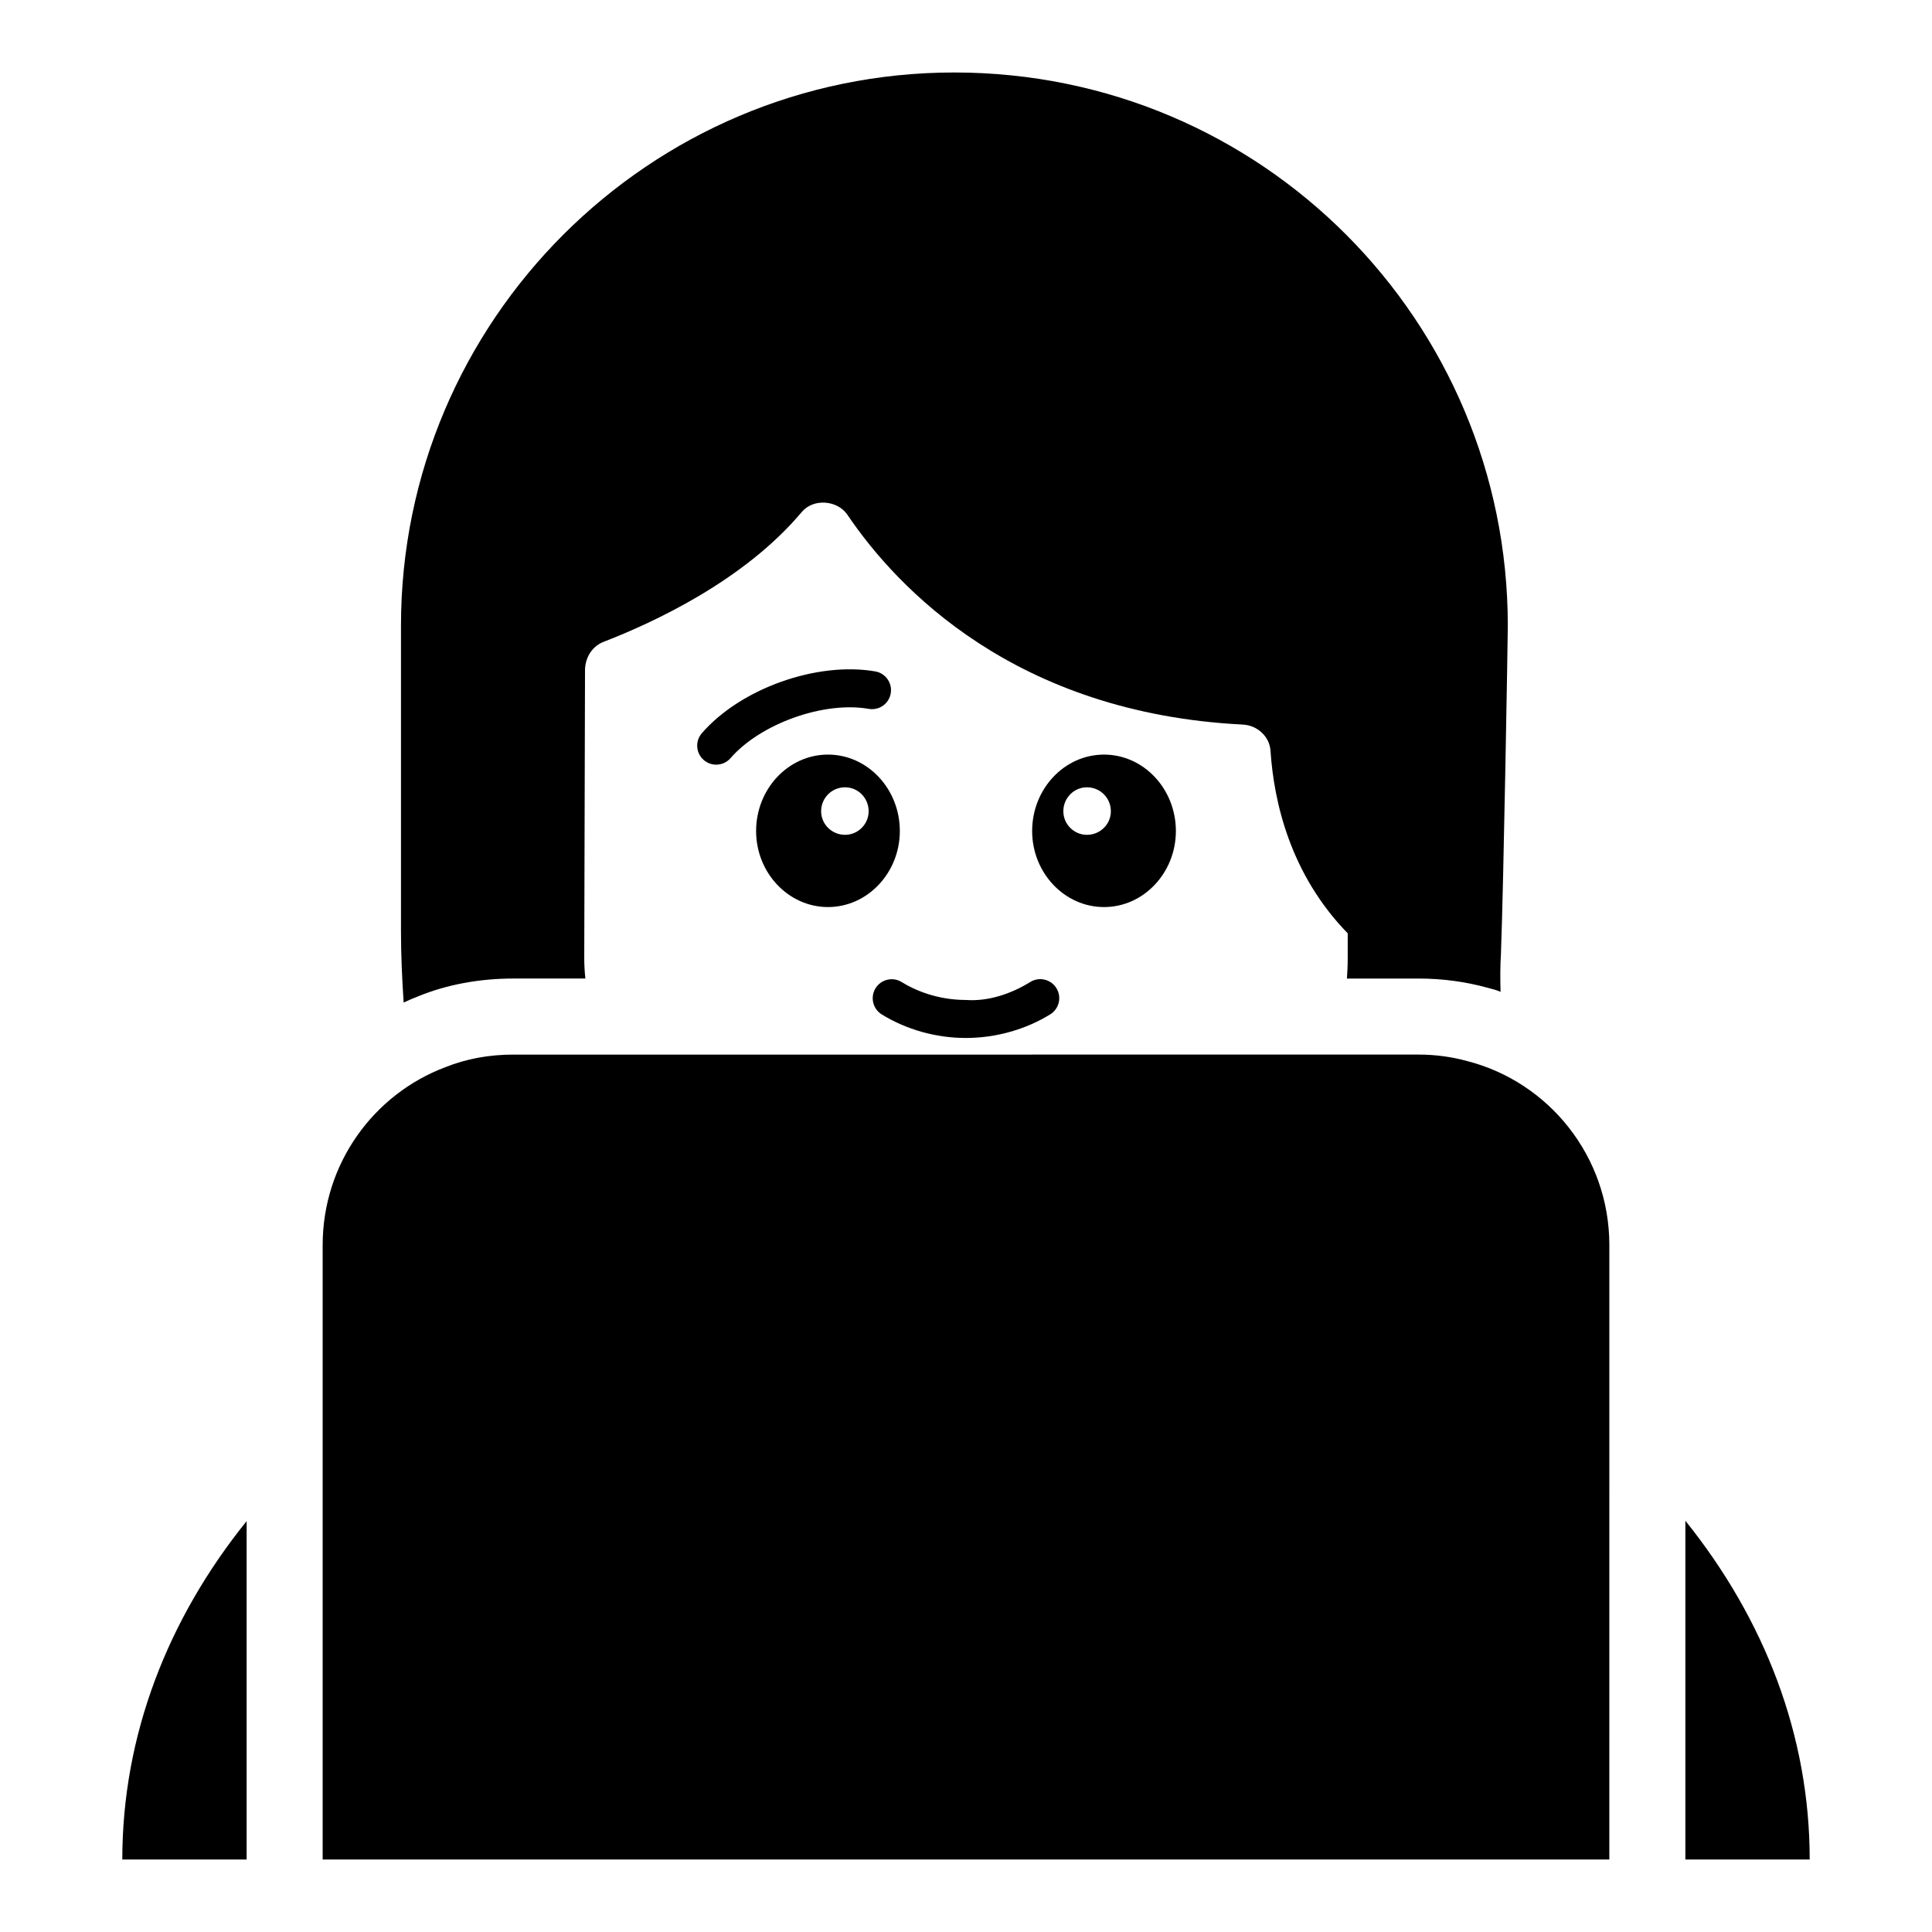
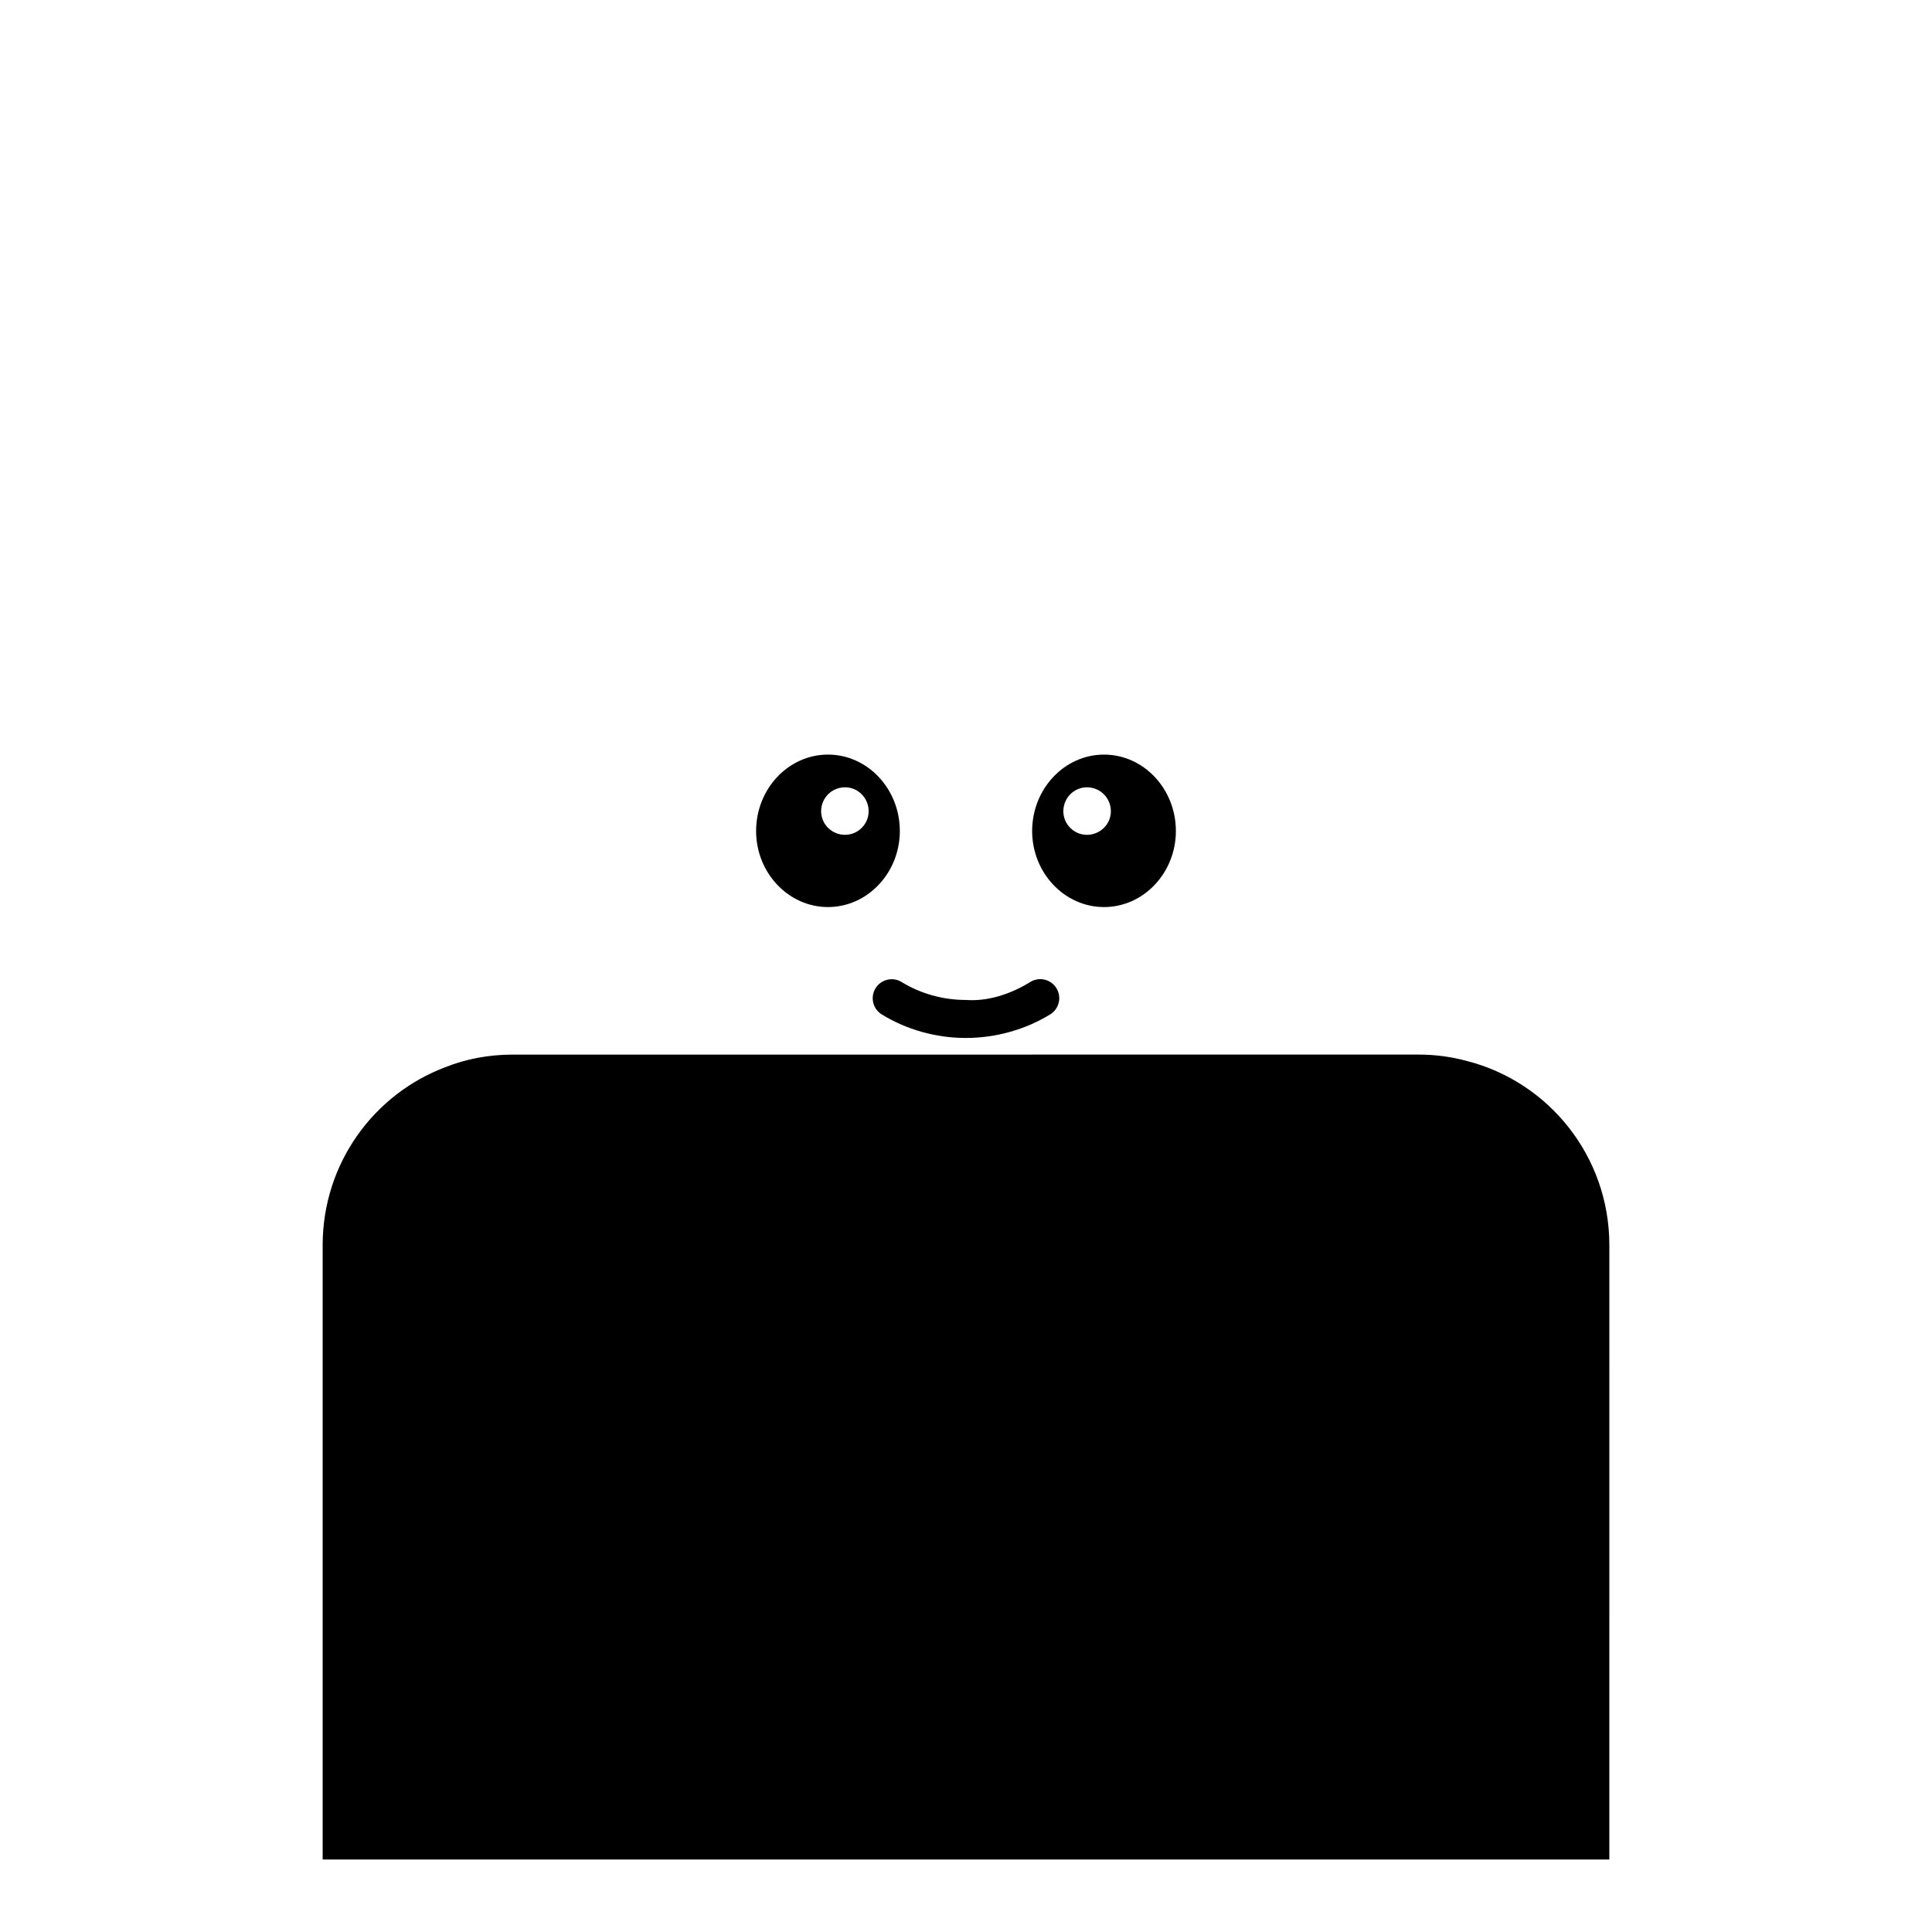
<svg xmlns="http://www.w3.org/2000/svg" fill="#000000" width="800px" height="800px" version="1.1" viewBox="144 144 512 512">
  <g>
-     <path d="m209.36 636.79v-89.68c-20.957 25.996-32.949 56.828-32.949 89.68z" />
-     <path d="m590.64 547.01v89.777h32.949c0-32.949-11.992-63.68-32.949-89.777z" />
-     <path d="m255 407.96c7.457-3.023 16.023-4.637 24.988-4.637h19.145c-0.199-1.812-0.301-3.629-0.301-5.441l0.203-76.477c0.102-3.324 2.016-6.246 5.039-7.356 13-5.039 37.082-16.121 52.395-34.359 3.023-3.629 9.371-3.223 12.09 0.707 13.199 19.547 44.535 52.598 104.79 55.621 3.93 0.203 7.152 3.223 7.356 7.055 0.906 13.504 5.238 32.648 20.453 48.266v6.75c0 1.812-0.102 3.527-0.203 5.238h19.043c6.144 0 12.293 0.805 18.137 2.418 1.211 0.301 2.418 0.605 3.527 1.109-0.102-3.426-0.102-6.75 0.102-10.078 0.711-18.539 1.82-84.035 1.82-86.957 0-80.645-65.113-146.61-146.71-146.61-80.812 0-146.61 65.797-146.61 146.61v81.012c0 6.348 0.301 12.695 0.707 18.844 1.309-0.605 2.719-1.211 4.027-1.715z" />
    <path d="m377.67 412.83c6.523 4.031 14.414 6.242 22.219 6.242h0.117c7.871-0.004 15.797-2.231 22.32-6.262 2.367-1.461 3.098-4.566 1.637-6.934-1.473-2.371-4.57-3.106-6.934-1.637-4.984 3.082-11.039 5.207-17.137 4.758-5.969 0-11.98-1.684-16.934-4.738-2.359-1.473-5.477-0.723-6.93 1.637-1.457 2.367-0.723 5.473 1.641 6.934z" />
    <path d="m455.62 364.23c0-11.184-8.566-20.254-19.043-20.254-10.48 0-19.047 9.07-19.047 20.254 0 11.082 8.566 20.152 19.047 20.152s19.043-9.066 19.043-20.152zm-23.578 1.008c-3.426 0-6.246-2.82-6.246-6.246 0-3.527 2.82-6.348 6.246-6.348 3.527 0 6.348 2.82 6.348 6.348 0.004 3.426-2.82 6.246-6.348 6.246z" />
    <path d="m363.42 384.38c10.48 0 19.043-9.07 19.043-20.152 0-11.184-8.566-20.254-19.043-20.254-10.48 0-19.043 9.07-19.043 20.254 0 11.086 8.562 20.152 19.043 20.152zm4.535-31.738c3.426 0 6.246 2.82 6.246 6.348 0 3.426-2.82 6.246-6.246 6.246-3.527 0-6.348-2.82-6.348-6.246 0-3.527 2.82-6.348 6.348-6.348z" />
-     <path d="m374.22 331.86c2.789 0.461 5.352-1.363 5.832-4.098 0.477-2.742-1.359-5.352-4.098-5.832-15.434-2.664-35.645 4.496-45.957 16.375-1.824 2.102-1.598 5.277 0.5 7.106 0.949 0.828 2.129 1.234 3.301 1.234 1.406 0 2.809-0.586 3.805-1.734 7.941-9.145 24.742-15.141 36.617-13.051z" />
    <path d="m532.8 425.19c-4.031-1.109-8.363-1.715-12.797-1.715l-240.01 0.004c-6.348 0-12.395 1.109-17.938 3.324-19.047 7.152-32.547 25.594-32.547 47.156v162.83h340.98l0.004-162.83c0-23.477-16.023-43.227-37.688-48.77z" />
  </g>
</svg>